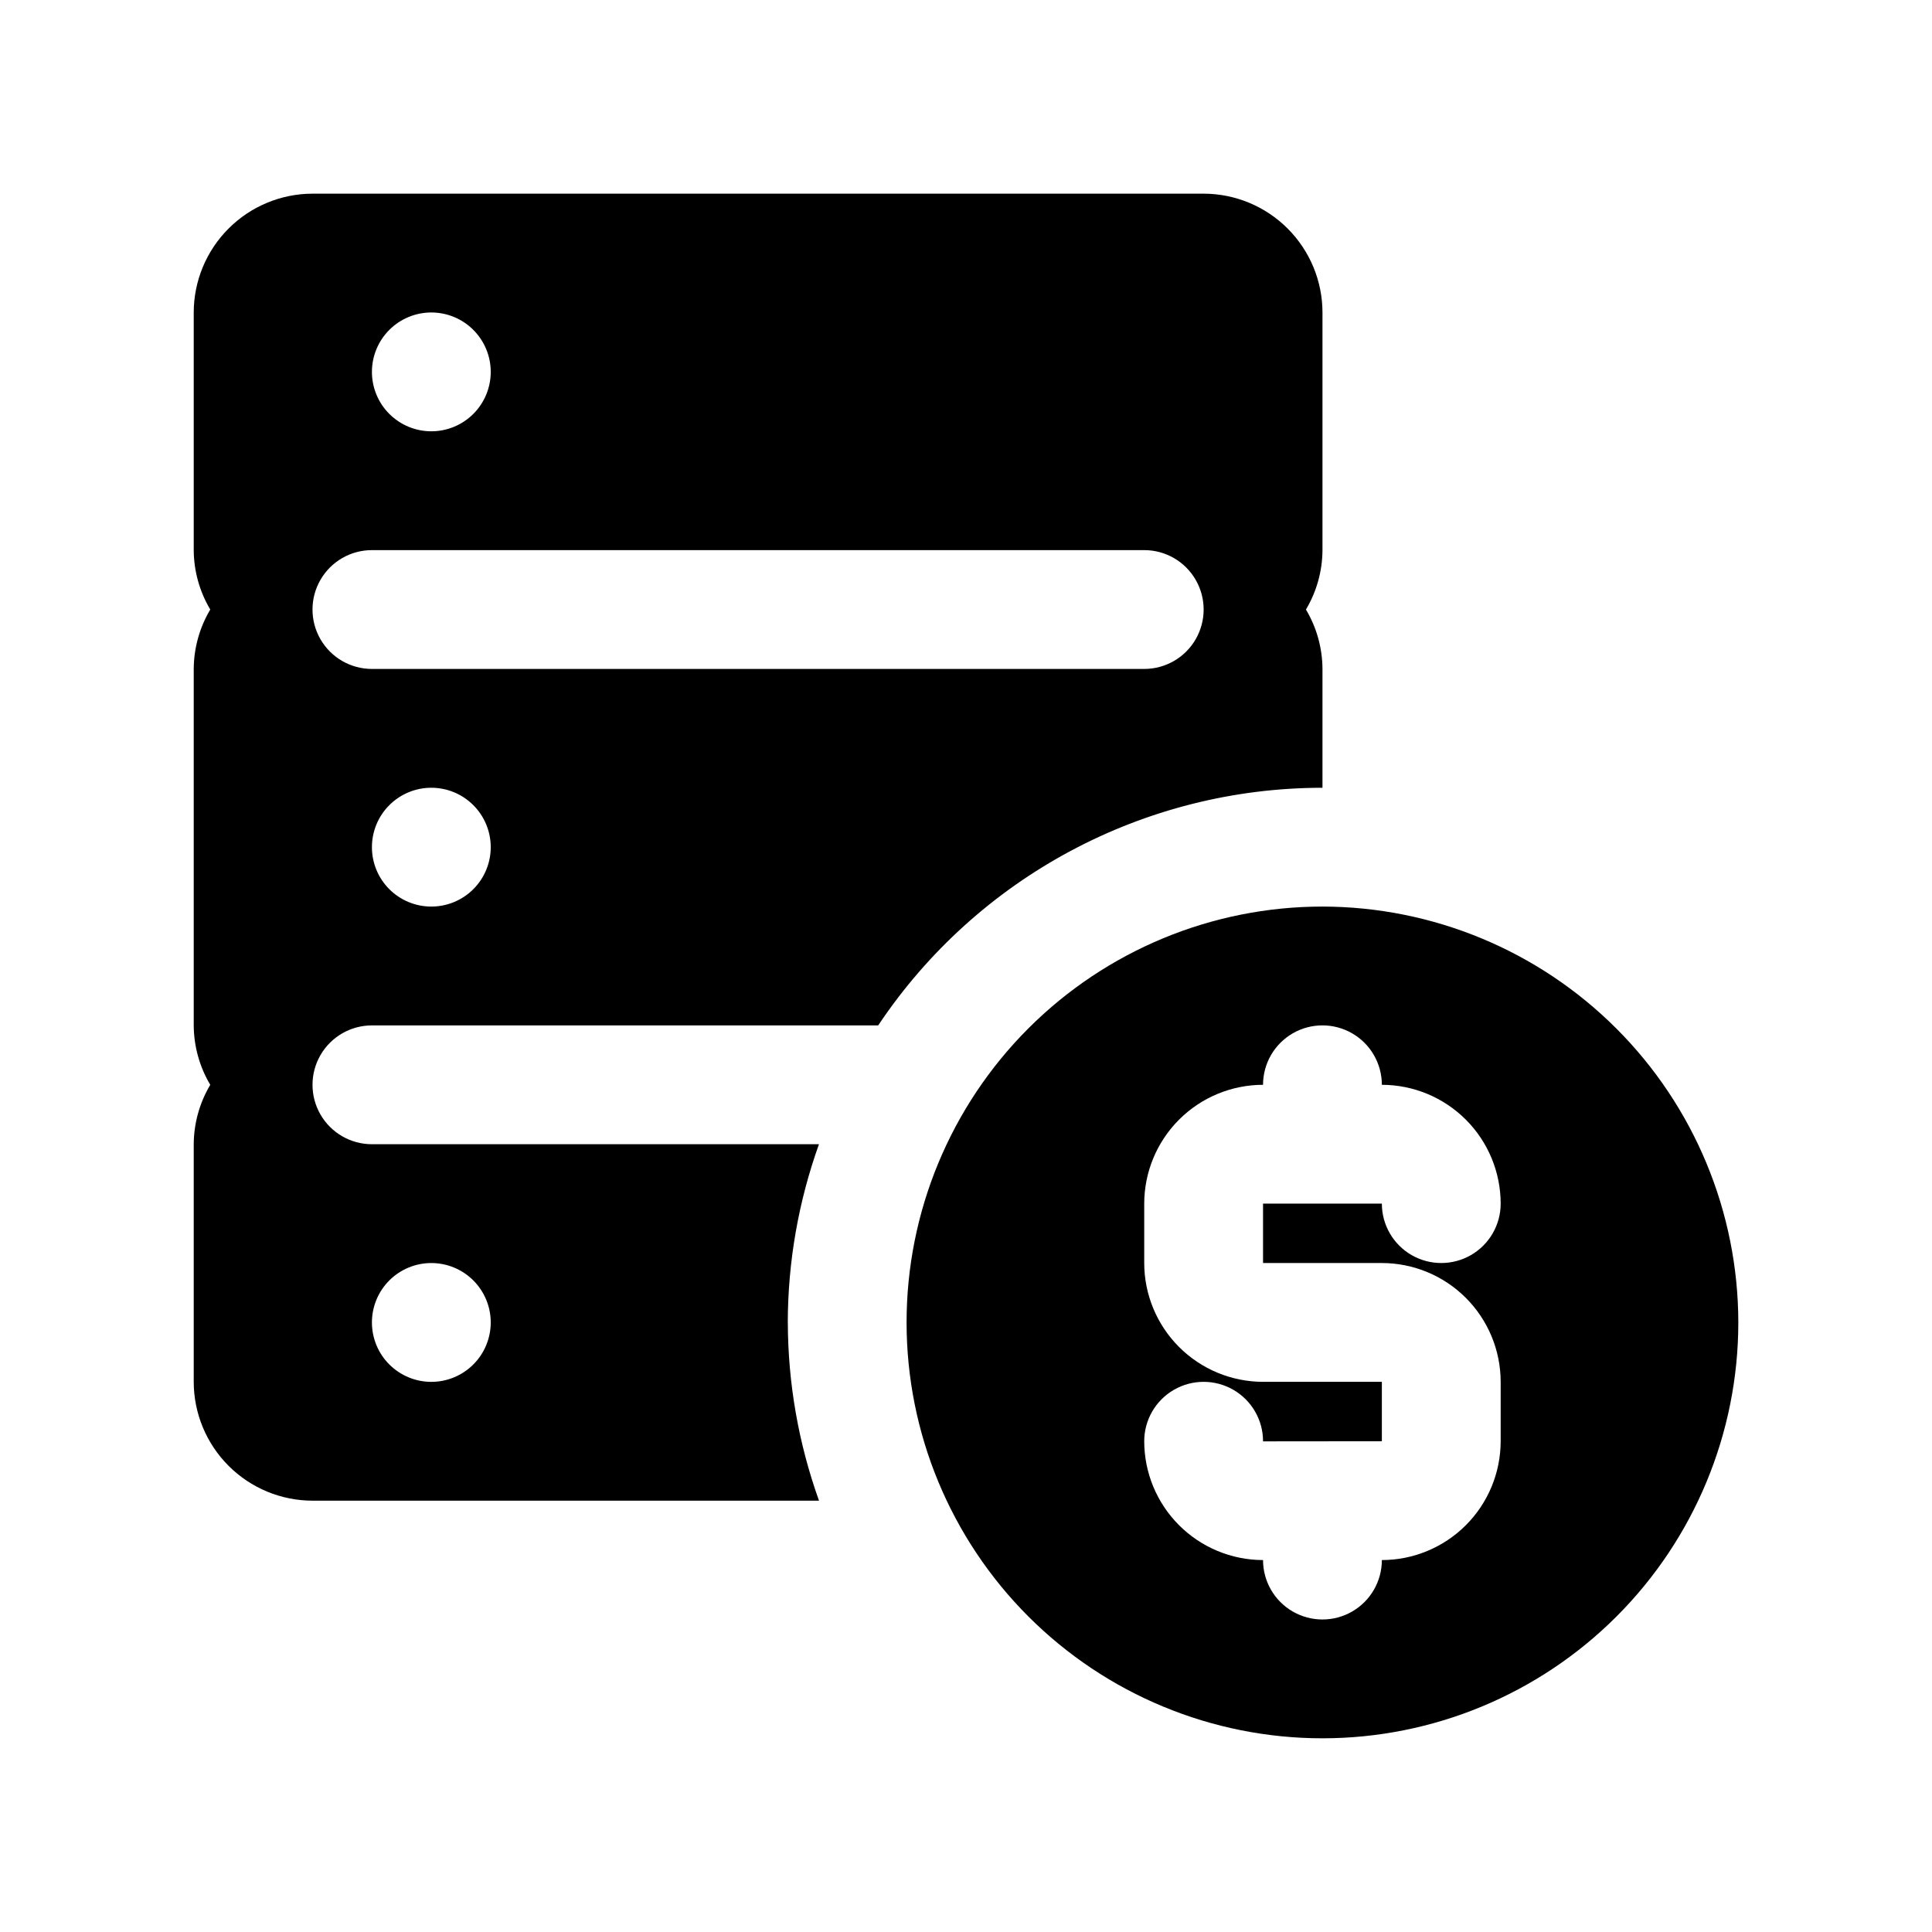
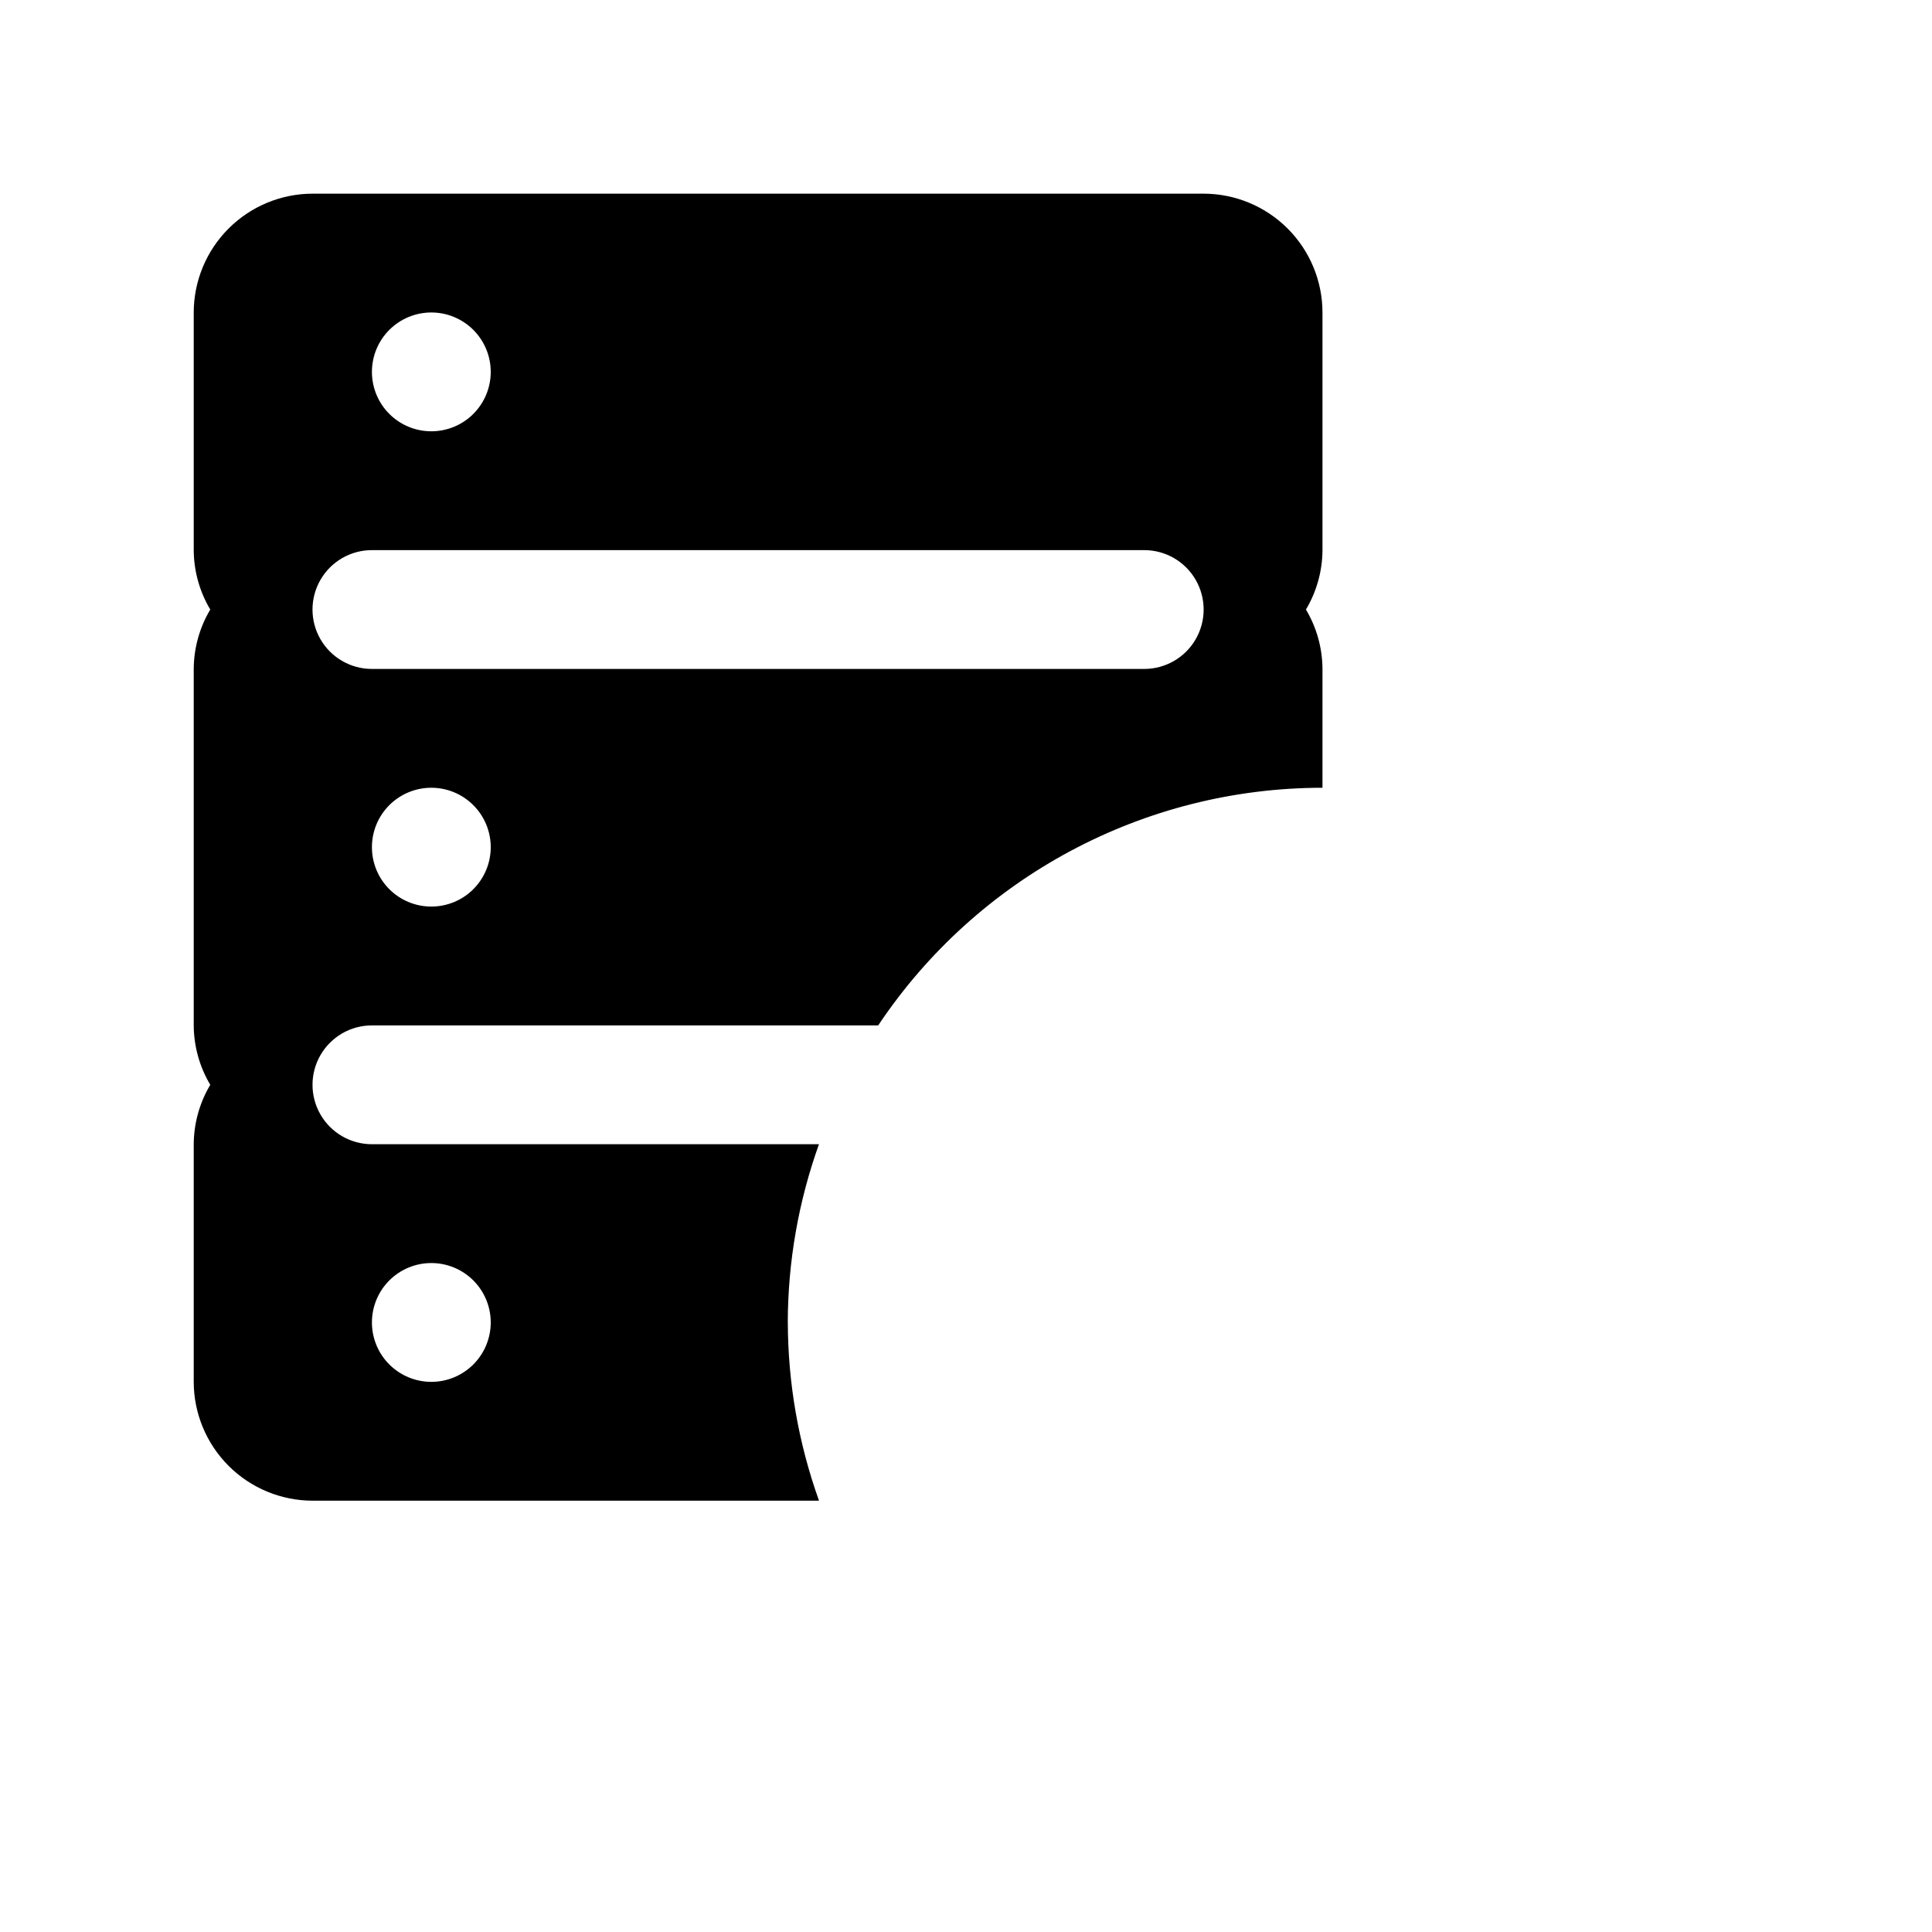
<svg xmlns="http://www.w3.org/2000/svg" fill="#000000" width="800px" height="800px" version="1.1" viewBox="144 144 512 512">
  <g>
-     <path d="m494.46 384.25c-29.227 0-57.258 11.613-77.926 32.281-20.668 20.668-32.281 48.699-32.281 77.926 0 29.23 11.613 57.262 32.281 77.93 20.668 20.668 48.699 32.281 77.926 32.281 29.23 0 57.262-11.613 77.93-32.281s32.281-48.699 32.281-77.93c-0.035-29.215-11.66-57.227-32.32-77.887-20.66-20.66-48.672-32.285-77.891-32.32zm15.742 94.465h0.004c8.348 0.012 16.352 3.332 22.254 9.234 5.902 5.902 9.223 13.906 9.234 22.254v15.742c-0.012 8.348-3.332 16.352-9.234 22.254-5.902 5.902-13.906 9.227-22.254 9.234 0 5.625-3 10.824-7.871 13.637-4.871 2.812-10.875 2.812-15.746 0s-7.871-8.012-7.871-13.637c-8.348-0.008-16.352-3.332-22.254-9.234s-9.223-13.906-9.234-22.254c0-5.625 3-10.82 7.871-13.633 4.871-2.812 10.875-2.812 15.746 0s7.871 8.008 7.871 13.633v0.031l31.488-0.031v-15.742h-31.488c-8.348-0.012-16.352-3.332-22.254-9.234s-9.223-13.906-9.234-22.254v-15.742c0.012-8.348 3.332-16.352 9.234-22.254s13.906-9.227 22.254-9.234c0-5.625 3-10.824 7.871-13.637s10.875-2.812 15.746 0c4.871 2.812 7.871 8.012 7.871 13.637 8.348 0.008 16.352 3.332 22.254 9.234 5.902 5.902 9.223 13.906 9.234 22.254 0 5.621-3 10.82-7.871 13.633-4.871 2.812-10.875 2.812-15.746 0s-7.871-8.012-7.871-13.633h-31.488v15.742z" />
    <path d="m352.77 494.46c0.035-16.098 2.832-32.074 8.266-47.23h-118.47c-5.625 0-10.824-3-13.637-7.871s-2.812-10.875 0-15.746c2.812-4.871 8.012-7.871 13.637-7.871h134.17-0.004c26.27-39.332 70.441-62.957 117.74-62.977v-31.488c-0.031-5.543-1.543-10.98-4.379-15.742 2.836-4.766 4.348-10.199 4.379-15.746v-62.977c-0.008-8.348-3.332-16.348-9.234-22.25-5.902-5.902-13.902-9.227-22.25-9.238h-236.16c-8.348 0.012-16.348 3.336-22.25 9.238s-9.227 13.902-9.238 22.25v62.977c0.035 5.547 1.547 10.98 4.383 15.746-2.836 4.762-4.348 10.199-4.383 15.742v94.465c0.035 5.547 1.547 10.98 4.383 15.746-2.836 4.762-4.348 10.199-4.383 15.742v62.977c0.012 8.348 3.336 16.352 9.238 22.254 5.902 5.902 13.902 9.223 22.25 9.234h134.22c-5.434-15.156-8.23-31.133-8.266-47.234zm-94.465-110.21c-4.176 0-8.18-1.656-11.133-4.609s-4.609-6.957-4.609-11.133 1.656-8.18 4.609-11.133 6.957-4.613 11.133-4.613 8.18 1.66 11.133 4.613 4.613 6.957 4.613 11.133-1.66 8.18-4.613 11.133-6.957 4.609-11.133 4.609zm0-157.44c4.176 0 8.18 1.66 11.133 4.613s4.613 6.957 4.613 11.133c0 4.176-1.66 8.18-4.613 11.133s-6.957 4.609-11.133 4.609-8.18-1.656-11.133-4.609-4.609-6.957-4.609-11.133c0-4.176 1.656-8.18 4.609-11.133s6.957-4.613 11.133-4.613zm-15.742 62.977h204.67c5.625 0 10.824 3 13.637 7.875 2.812 4.871 2.812 10.871 0 15.742s-8.012 7.871-13.637 7.871h-204.67c-5.625 0-10.824-3-13.637-7.871s-2.812-10.871 0-15.742c2.812-4.875 8.012-7.875 13.637-7.875zm15.742 220.42c-4.176 0-8.18-1.66-11.133-4.613-2.953-2.949-4.609-6.957-4.609-11.133 0-4.172 1.656-8.18 4.609-11.133 2.953-2.949 6.957-4.609 11.133-4.609s8.18 1.66 11.133 4.609c2.953 2.953 4.613 6.961 4.613 11.133 0 4.176-1.66 8.184-4.613 11.133-2.953 2.953-6.957 4.613-11.133 4.613z" />
  </g>
</svg>